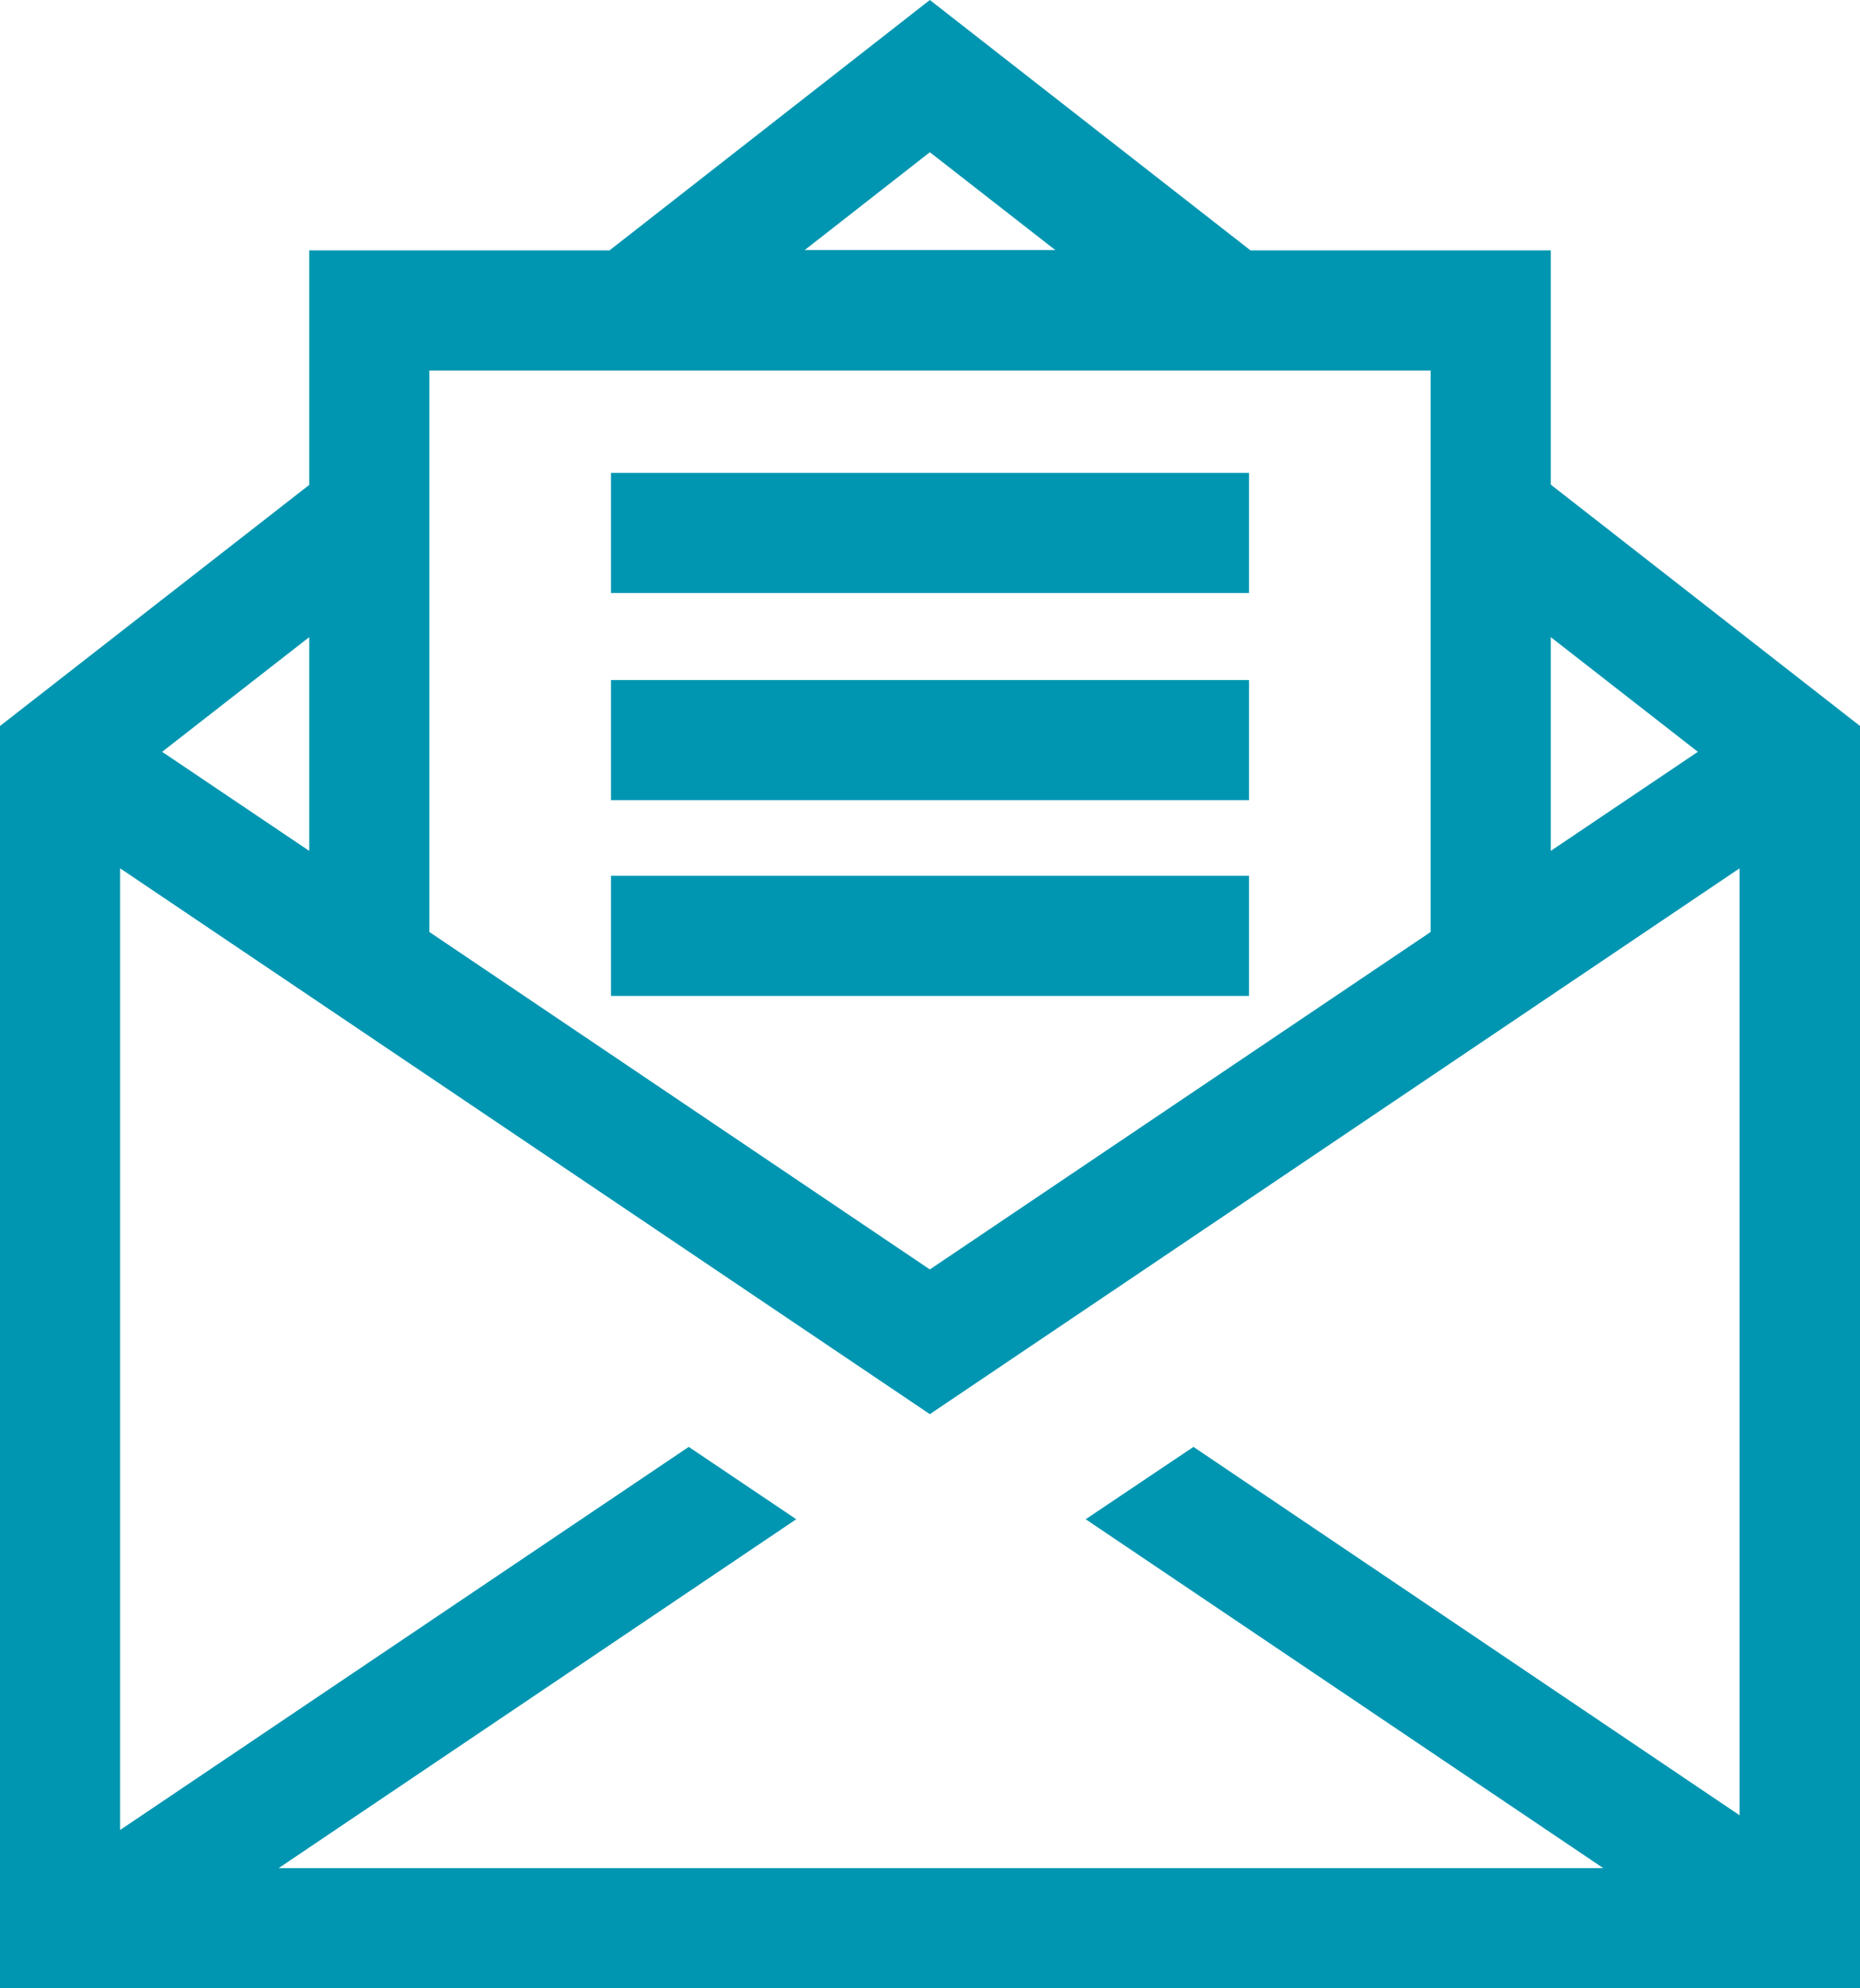
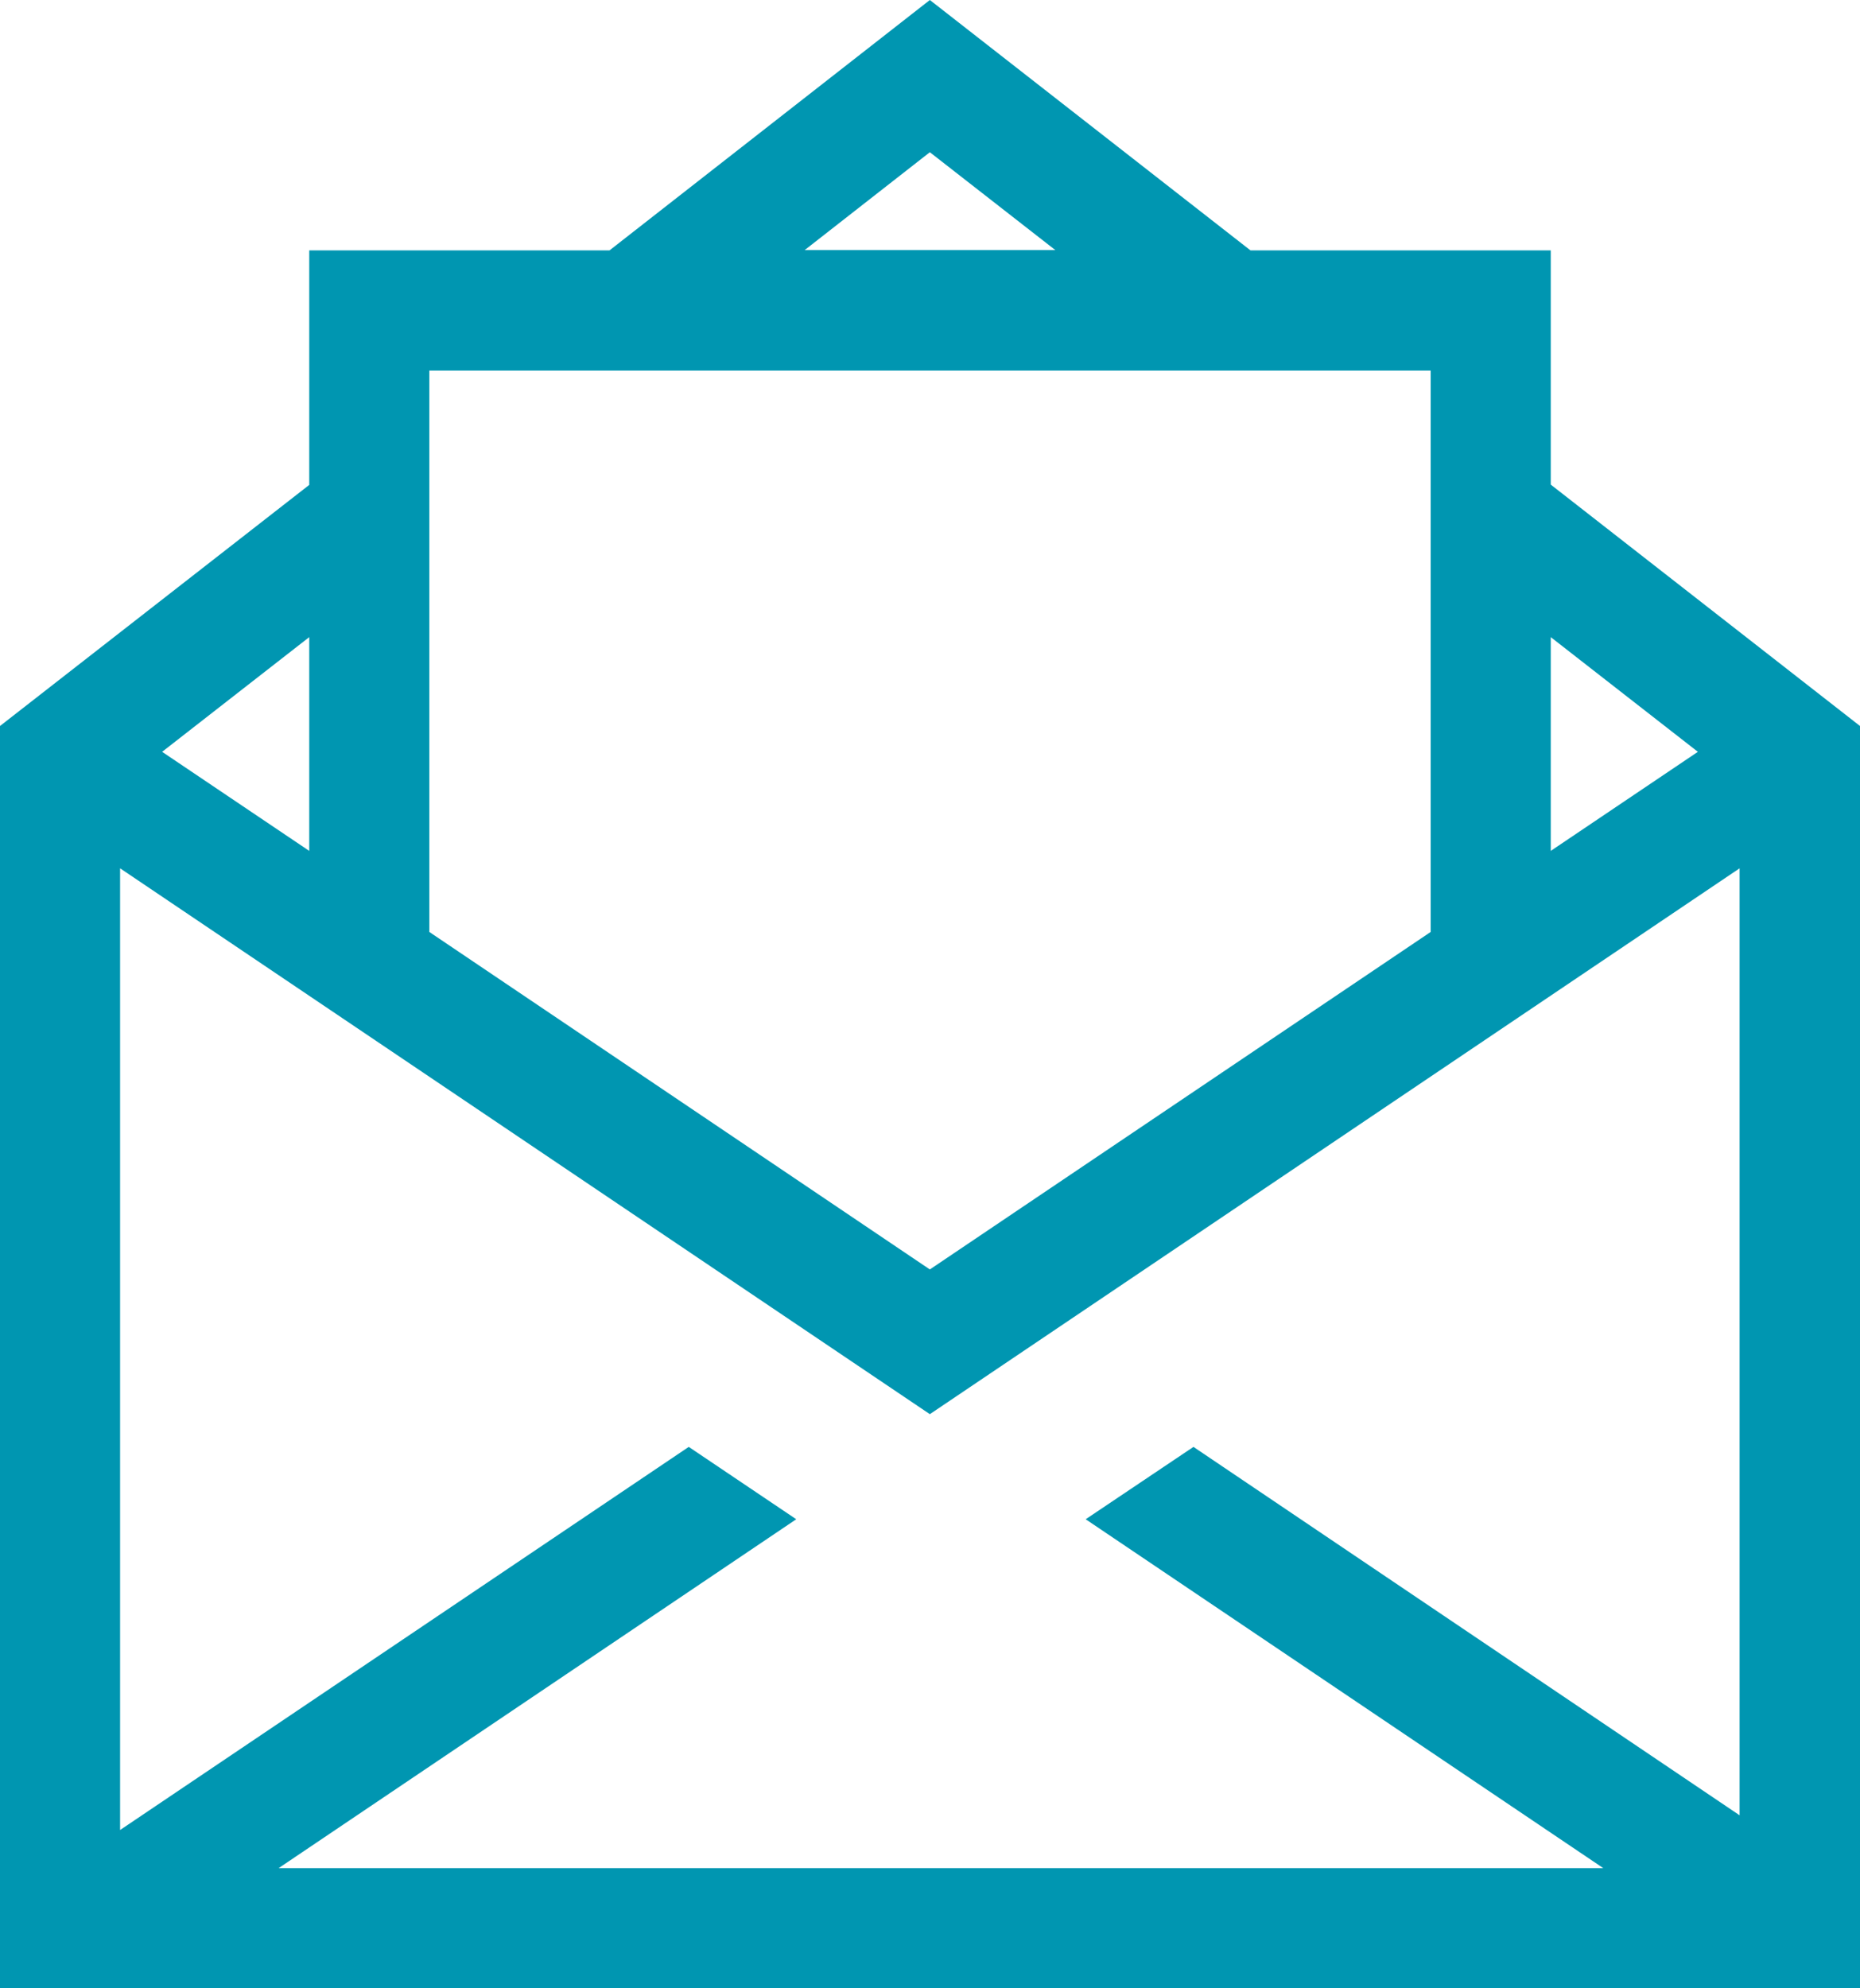
<svg xmlns="http://www.w3.org/2000/svg" version="1.1" id="Layer_1" x="0" y="0" viewBox="0 0 619.5 662.2" xml:space="preserve">
  <style>.st1{fill:#0096b1}</style>
-   <path class="st1" d="M516.5 161.4v-78h-100L309.7 0 203 83.4H103v78.1L0 241.8v420.4h619.5V241.8l-103-80.4zm-119 320.5L361.6 506 534 622.2H92.8L265.2 506l-35.8-24.1L40 609.5V289.2L309.7 471l269.7-181.8v315.4L397.5 481.9zm168-231.5l-49 33v-71.2l49 38.2zM309.7 50.7l41.8 32.6H268l41.7-32.6zm166.8 72.7v187L309.7 422.8 143 310.4v-187h333.5zM103 283.4l-49-33 49-38.2v71.2z" />
-   <path class="st1" d="M203.5 157.5H416v40H203.5zm0 69H416v40H203.5zm0 65.2H416v40H203.5z" />
+   <path class="st1" d="M516.5 161.4v-78h-100L309.7 0 203 83.4H103v78.1L0 241.8v420.4h619.5V241.8l-103-80.4zm-119 320.5L361.6 506 534 622.2H92.8L265.2 506l-35.8-24.1L40 609.5V289.2L309.7 471l269.7-181.8v315.4L397.5 481.9zm168-231.5l-49 33v-71.2zM309.7 50.7l41.8 32.6H268l41.7-32.6zm166.8 72.7v187L309.7 422.8 143 310.4v-187h333.5zM103 283.4l-49-33 49-38.2v71.2z" />
</svg>